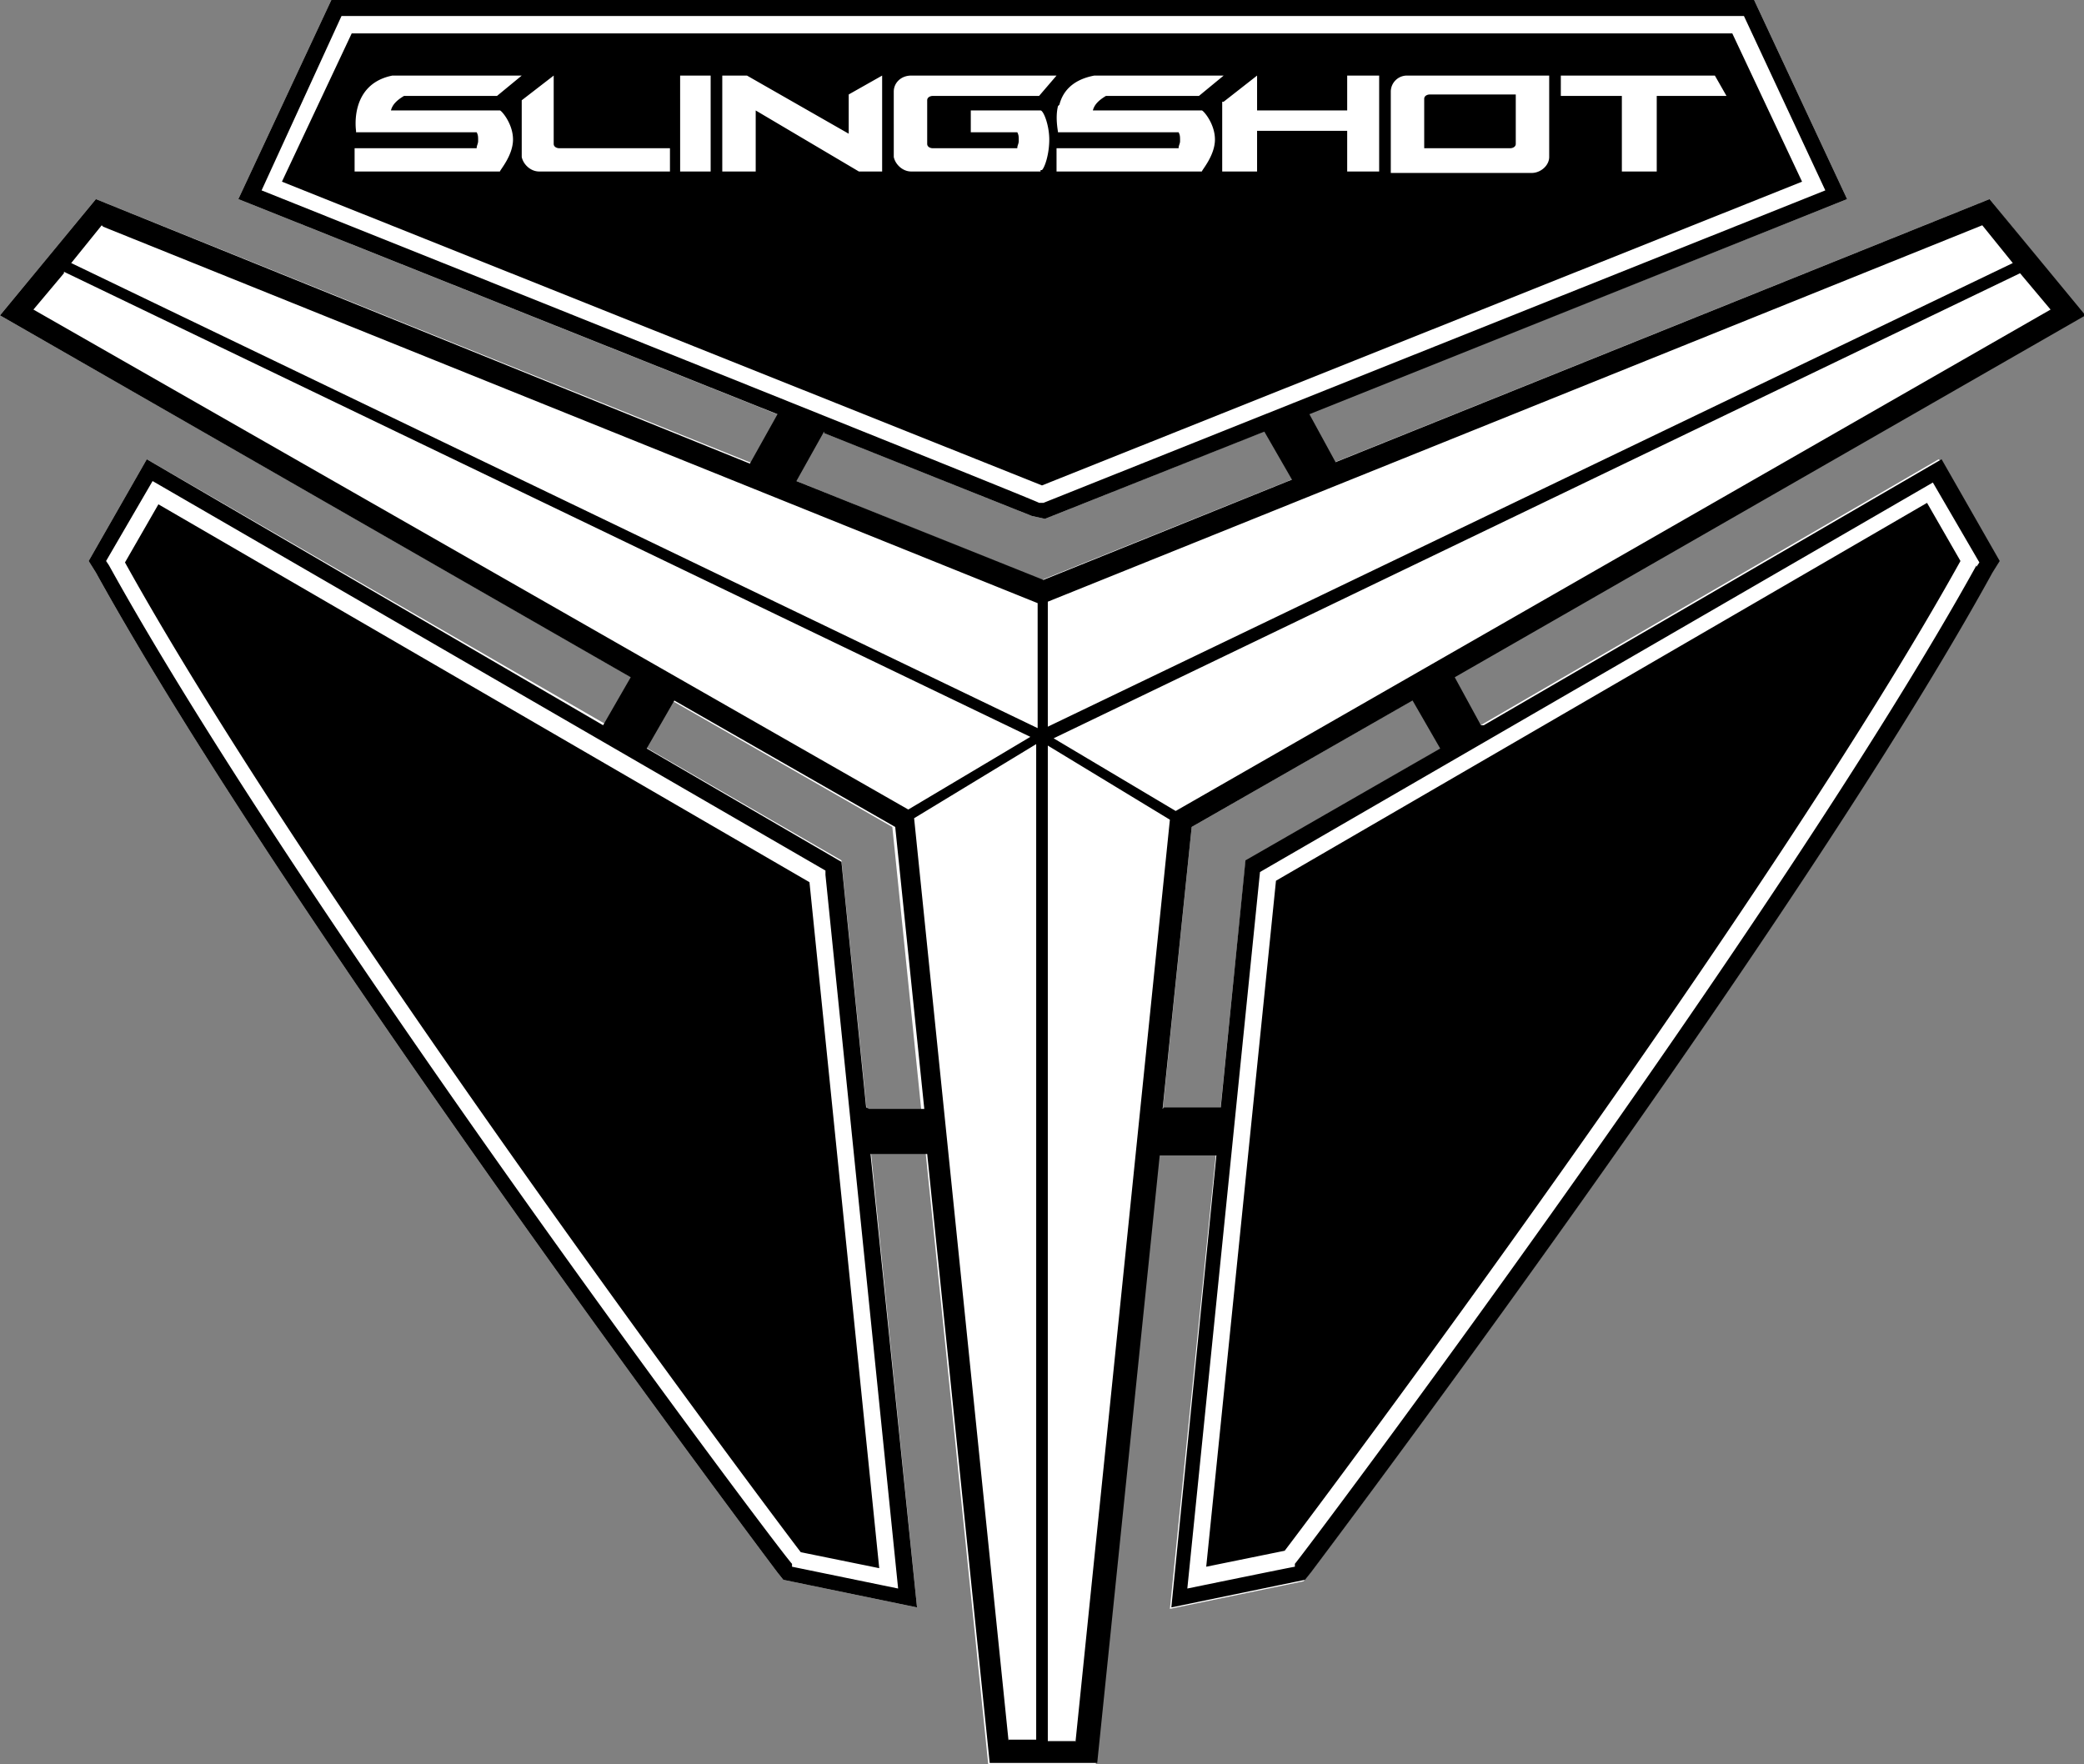
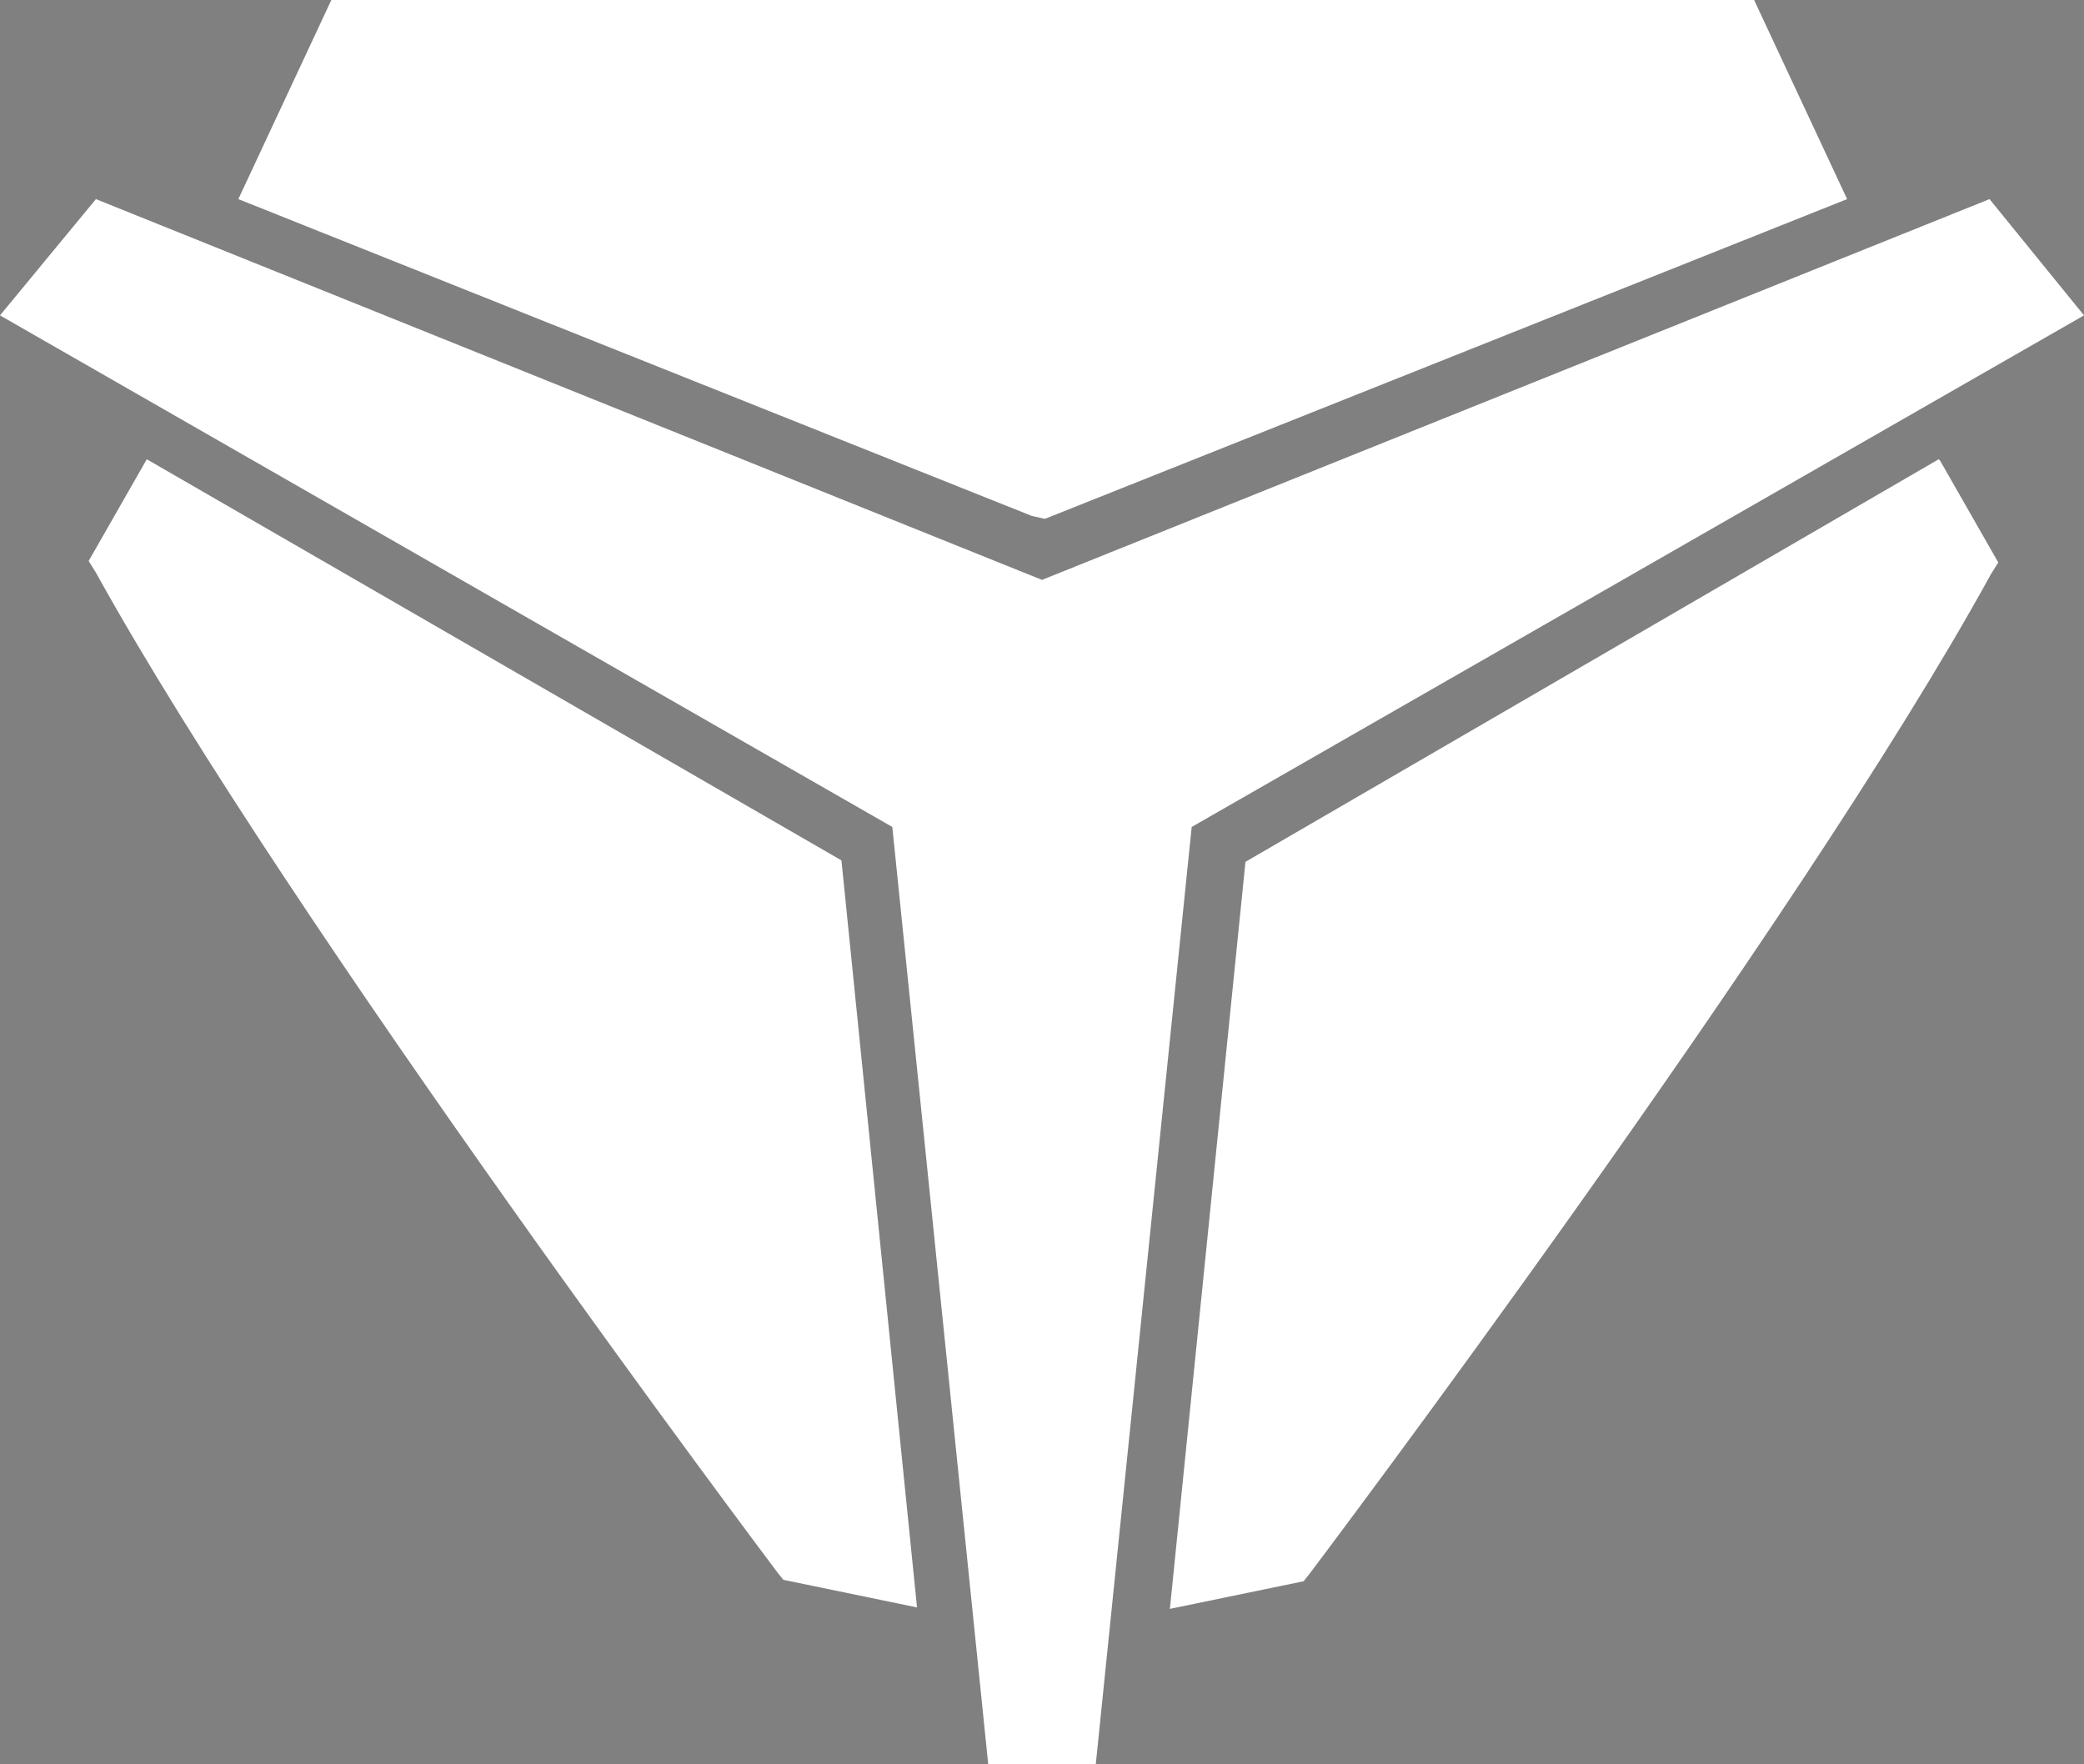
<svg xmlns="http://www.w3.org/2000/svg" width="100%" height="100%" fill="currentColor" viewBox="0 0 143.4 121.4">
  <rect x="0" y="0" width="143.4" height="121.4" fill="#808080" stroke="none" />
  <path d="M10.1 31.6l-4 7 .5.8c13.5 24.4 46.6 68.4 46.9 68.8l.4.5 9.2 1.9-5.2-51.4-47.8-27.6zm123.3 0L85.7 59.3l-5.2 51.4 9.2-1.9.4-.5c.3-.4 33.5-44.4 46.9-68.8l.5-.8-4-7zM120.7 0H22.8l-6.4 13.7L71 35.5l.9.2 55.2-22L120.7 0zm16.2 13.7L71.7 39.9 6.6 13.7l-6.6 8 61.4 35.2 6.6 64.5h3.7 3.7L82 56.9l61.4-35.2-6.5-8z" fill="#fff" />
-   <path d="M10.9 34.7l-2.3 4c13.1 23.6 44.2 65.1 46.5 68.1l5.4 1.1-4.8-47.2-44.8-26zm76.9 25.9L83 107.8l5.4-1.1c2.3-3 33.4-44.5 46.5-68.1l-2.3-4-44.8 26zm14.1-10.7l-1.8-3.3 43.4-24.9-6.6-8-45 18.1-1.8-3.3 37-14.8L120.7 0H22.8l-6.4 13.7 37.1 14.8-1.9 3.4-45-18.2-6.6 8 43.4 24.9-1.9 3.3-31.4-18.3-4 7 .5.8c13.5 24.4 46.6 68.4 46.9 68.8l.4.5 9.2 1.9-3.2-31.2h3.9l4.3 41.9h3.7 3.7l4.3-41.8h3.9l-3.1 31.1 9.2-1.9.4-.5c.3-.4 33.5-44.4 46.9-68.8l.5-.8-4-7-31.5 18.3zm39.2-28.6L80.9 55.8l-8.4-5 66.5-32 2.1 2.5zm-2.6-3.2L72.1 50h0v-8.6l64.3-25.9 2.1 2.6zM69.4 119.8l-6.5-63.5 8.4-5.1v68.5h-1.9zM7.1 15.6l64.3 25.9v8.6l-66.5-32L7 15.5zM23.5 1.1H120l5.6 12-53.8 21.5h-.3c0-.1-53.5-21.5-53.5-21.5l5.5-12zm33.2 28.7L71 35.5l.9.2 15.1-6 1.9 3.3-17.1 6.9-17-6.8 1.9-3.4zM4.4 18.7l66.5 32-8.4 5L2.3 21.3l2.1-2.5zm50.1 89.1v-.2c-.5-.4-33.5-44.3-47-68.7l-.2-.3 3.2-5.5 46.3 26.8v.3l5 49.1-7.3-1.5zm5.1-31.6l-1.7-16.9-13.4-7.8 1.9-3.3 15.2 8.7 2 19.4h-3.8zM74 119.8h-1.9V51.3l8.4 5.1-6.5 63.5zm6-43.5l2-19.4 15.2-8.7 1.9 3.3-13.4 7.7-1.7 17h-3.9zm56-37.4c-13.5 24.4-46.5 68.3-46.9 68.7v.2c-.1 0-7.4 1.5-7.4 1.5l5-49.3L133 33.2l3.2 5.5-.2.3zM98 6.8v3.4h5.9c.2 0 .4-.1.4-.3V6.5h-5.9c-.2 0-.4.1-.4.3zm26 5.7l-4.8-10.2h-95l-4.8 10.2 52.3 20.9L124 12.5zm-16.6-7.3H118l.8 1.4H114v5.2h-2.4V6.6h-4.2V5.2zM95.7 6.3a1.11 1.11 0 0 1 1.1-1.1h9.8v5.6c0 .6-.6 1.1-1.2 1.1h-9.7V6.3zM84.2 7l2.3-1.8v2.4h6.2V5.2h2.2v6.6h-2.2V9h-6.2v2.8h-2.4V7zm-11.3.2c.2-.8.8-1.7 2.4-2h8.9l-1.7 1.4h-6.4c-.5.3-.8.6-.9 1h7.5c.1 0 .9.9.9 2s-.9 2.1-.9 2.2h0-10v-1.6h8.4c0-.2.1-.3.1-.5 0-.3 0-.4-.1-.6h-8.3c0-.1-.2-1 0-1.8zm-38.5.4c.1 0 .9.9.9 2s-.9 2.1-.9 2.2h0-10v-1.6h8.4c0-.2.1-.3.1-.5 0-.3 0-.4-.1-.6h-8.3V9S24 5.8 27 5.2h8.9l-1.7 1.4h-6.4c-.5.3-.8.6-.9 1h7.6zm11.7 4.2h-9c-.6 0-1.1-.5-1.2-1V6.9l2.2-1.7v4.7c0 .2.2.3.4.3h7.6v1.6zm2.8 0h-2.1V5.2h2.1v6.6zm11.9 0h-1.7L52 7.6v4.2h-2.3V5.2h1.7l7 4V6.5l2.3-1.3v6.6zm10.8 0h-8.9c-.6 0-1.1-.5-1.2-1V6.3c0-.6.5-1.1 1.2-1.1h10l-1.2 1.4h-7.3c-.2 0-.4.1-.4.3v3c0 .2.2.3.4.3H70c0-.2.1-.3.1-.5 0-.3 0-.4-.1-.6h-3.2V7.6h4.8c.2 0 .6 1 .6 2s-.3 1.9-.5 2.1h-.1z" />
</svg>